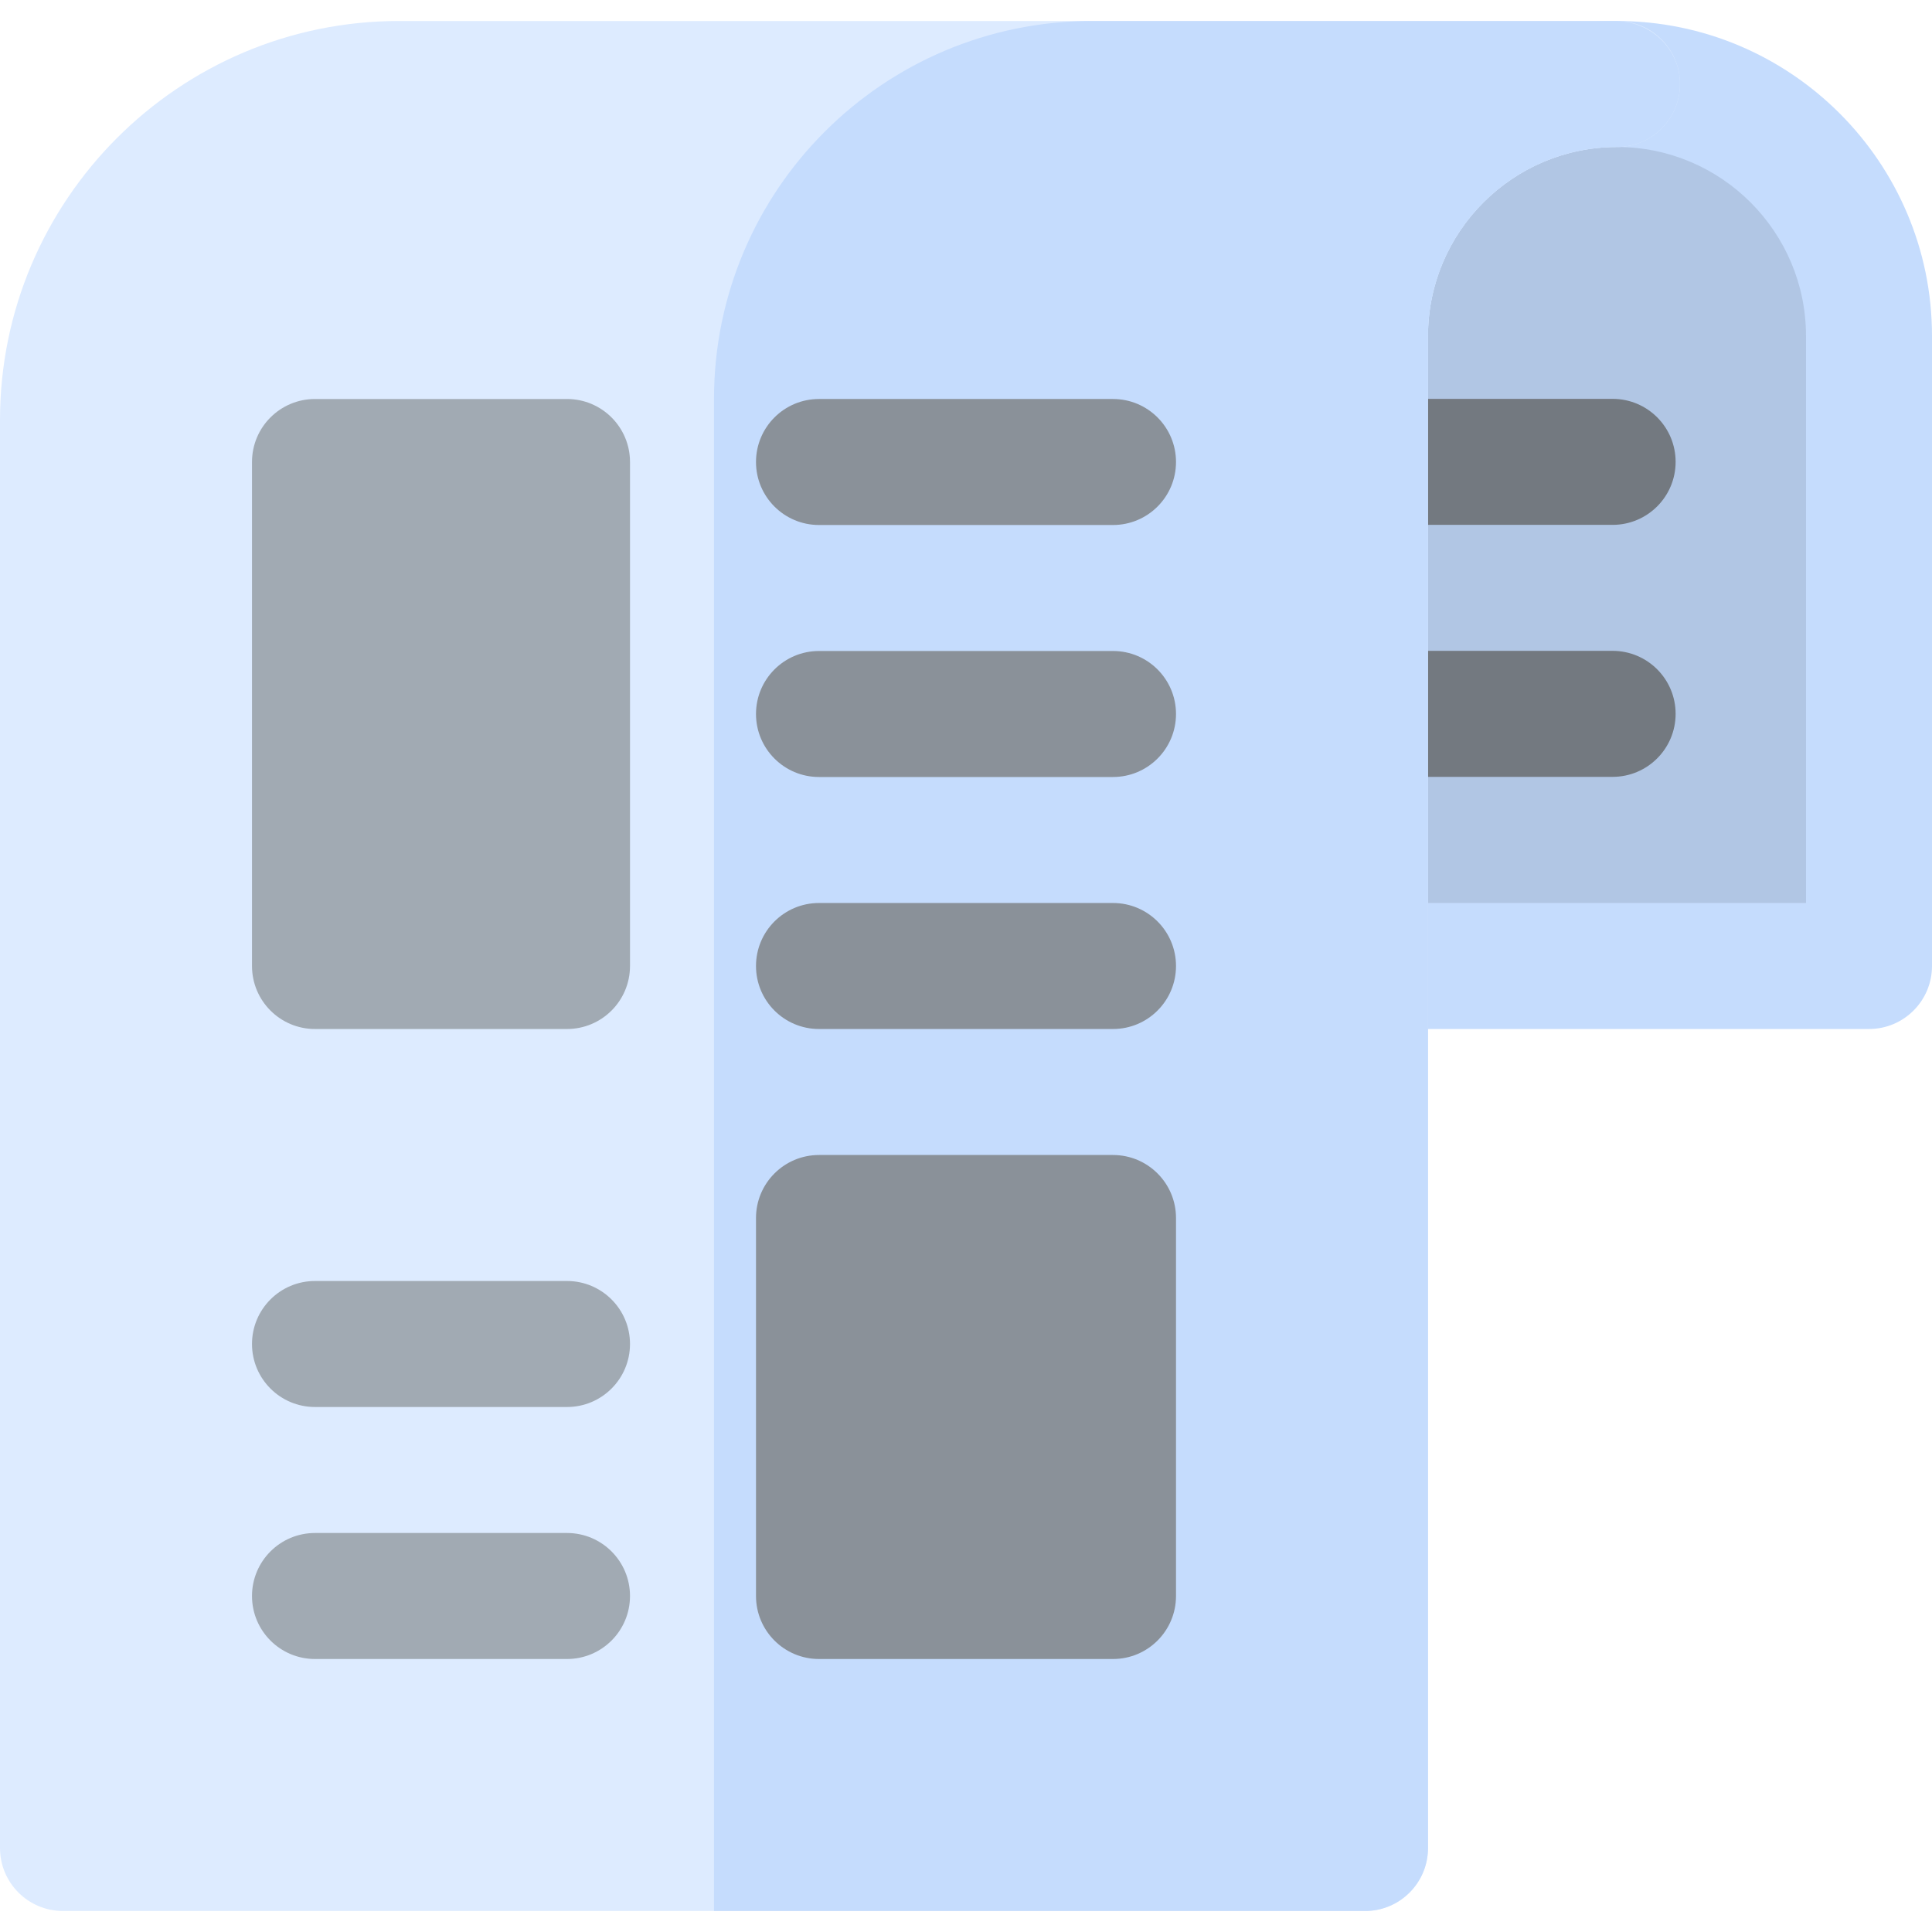
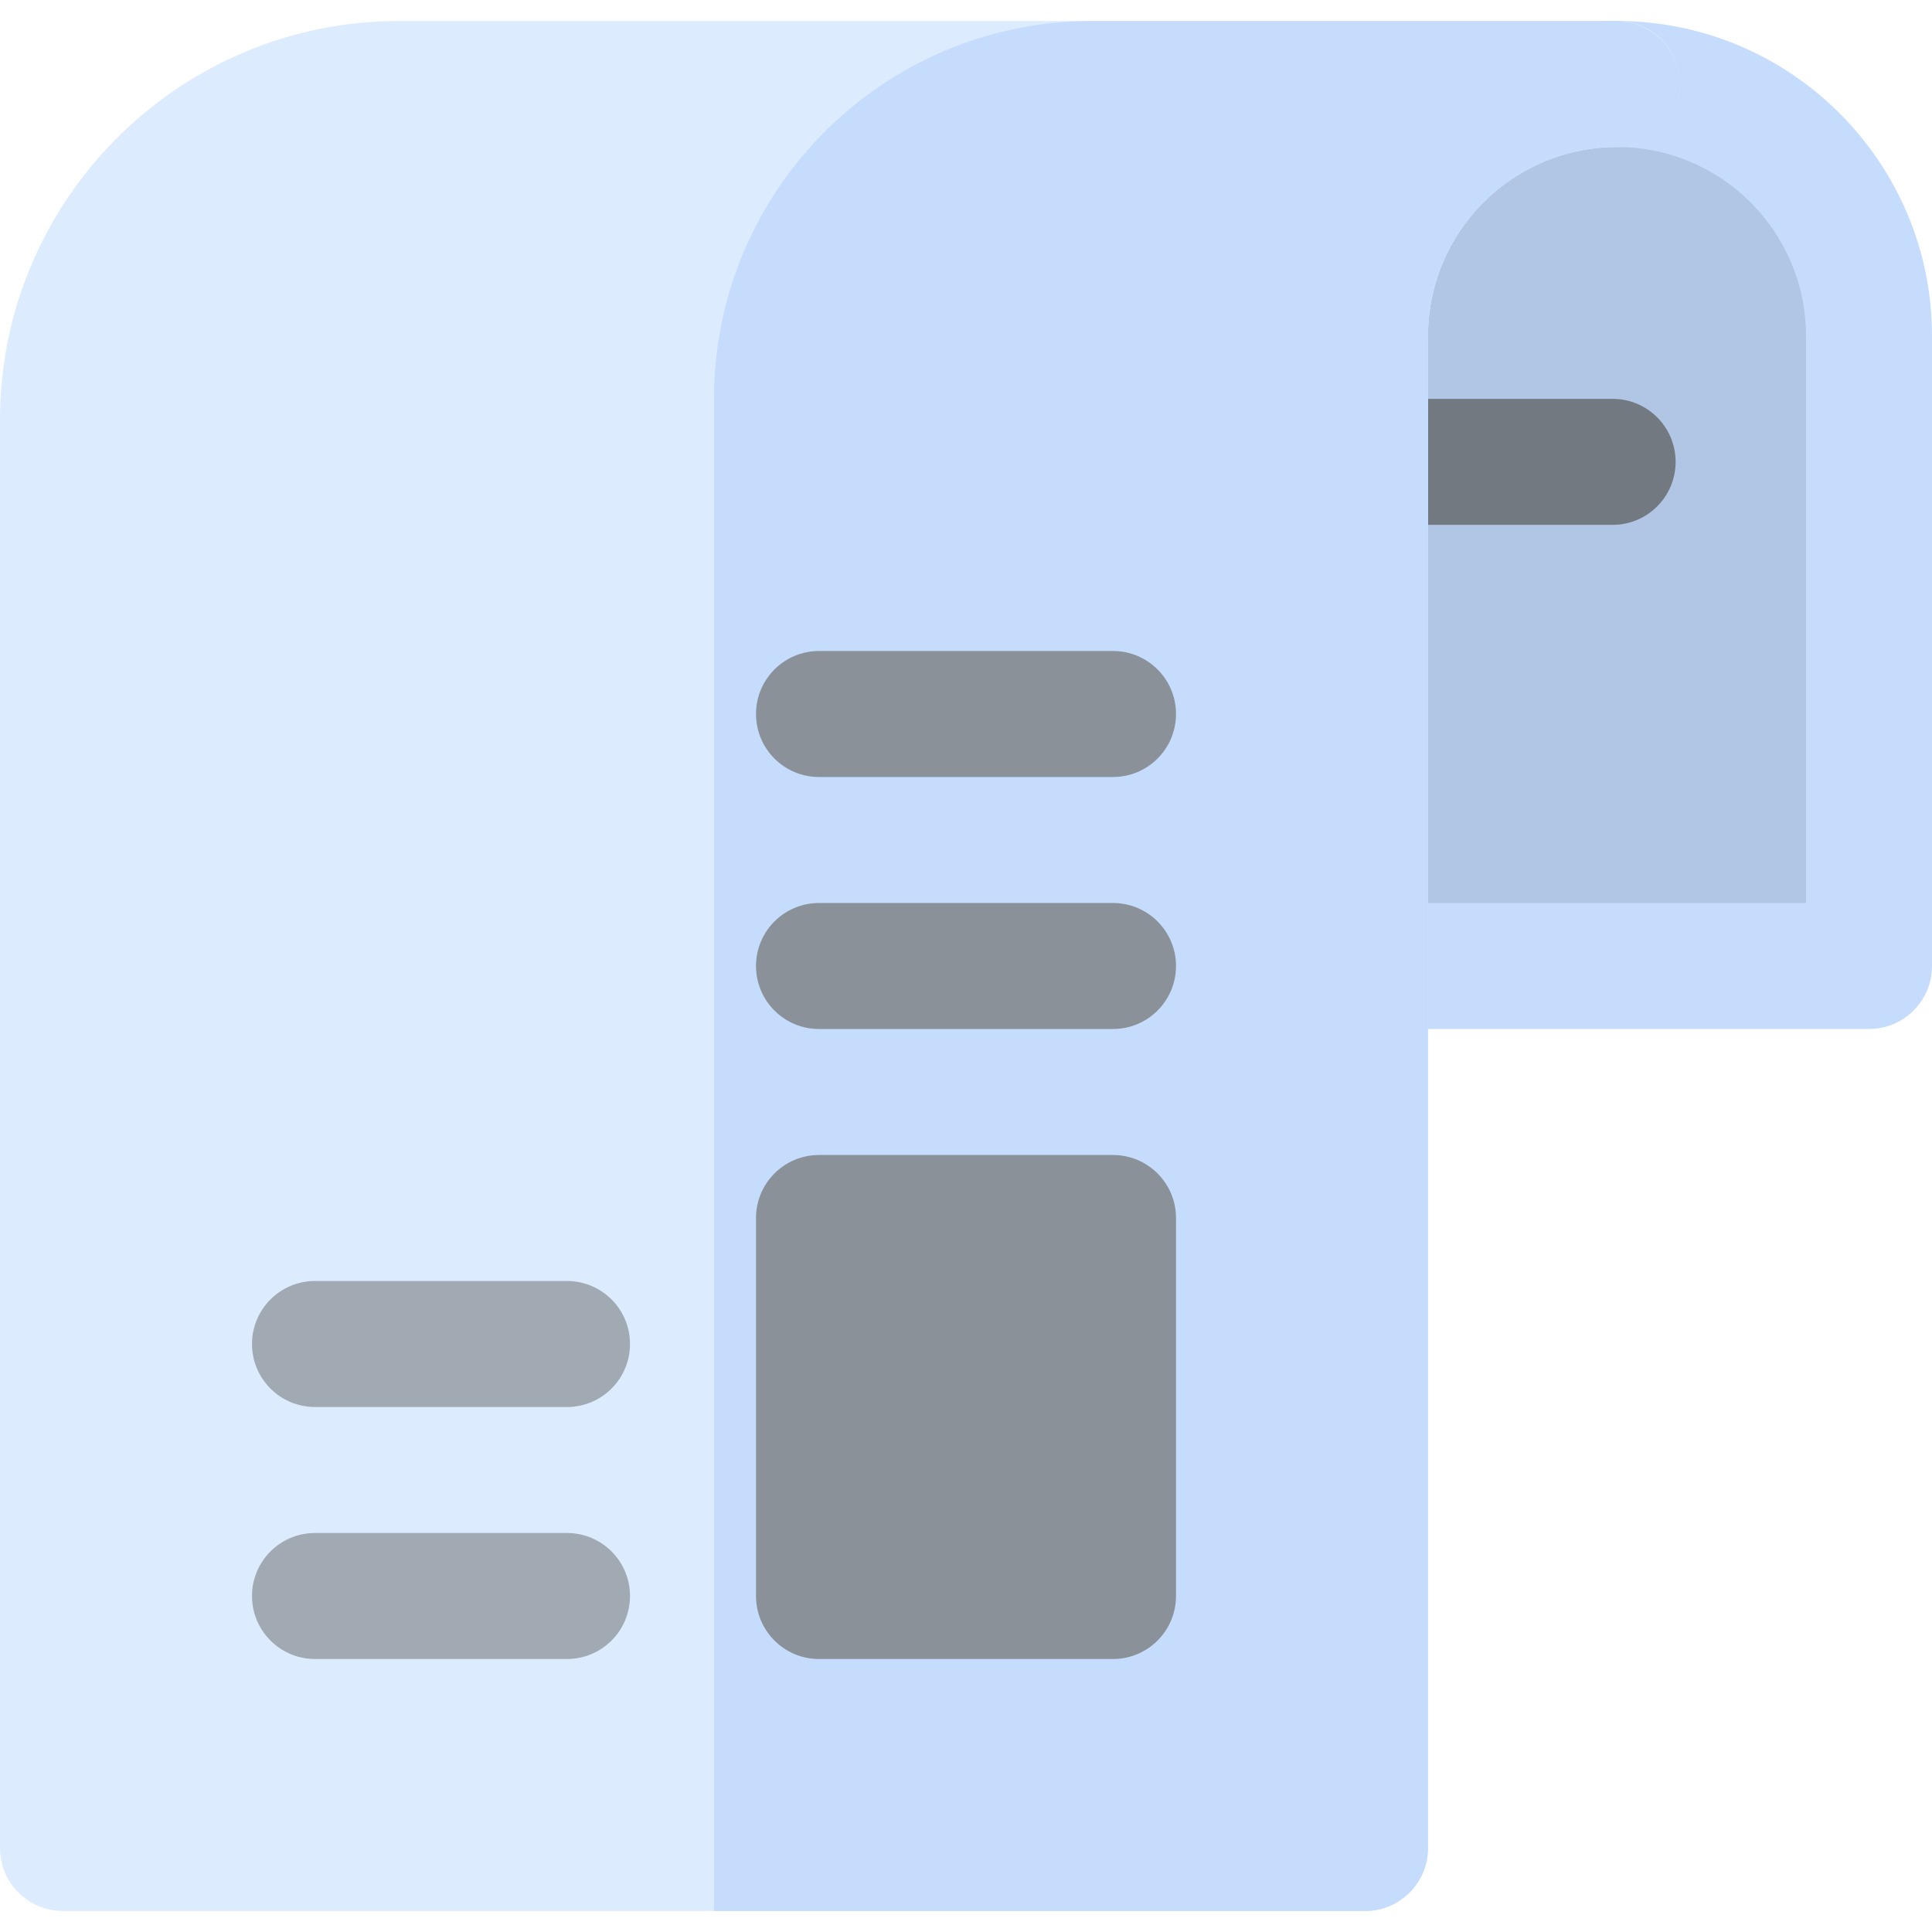
<svg xmlns="http://www.w3.org/2000/svg" height="800px" width="800px" version="1.1" id="Layer_1" viewBox="0 0 512 512" xml:space="preserve">
  <path style="fill:#C5DCFD;" d="M428.522,5.565c-27.229,0-51.378,13.161-66.625,33.391c-10.529,13.971-16.854,31.283-16.854,50.087  c0,74.221,0,92.692,0,166.957c0,9.223,7.473,16.696,16.696,16.696h16.696h116.87c9.217,0,16.696-7.473,16.696-16.696V89.043  C512,43.011,474.554,5.565,428.522,5.565z" />
  <path style="fill:#B1C6E4;" d="M478.609,239.304H378.435c0-84.075,0-99.005,0-150.261c0-27.619,22.468-50.087,50.087-50.087  s50.087,22.468,50.087,50.087V239.304z" />
  <g>
    <path style="fill:#737980;" d="M427.359,139.093h-65.619c-9.223,0-16.696-7.473-16.696-16.696s7.473-16.696,16.696-16.696h65.62   c9.223,0,16.696,7.473,16.696,16.696S436.581,139.093,427.359,139.093z" />
-     <path style="fill:#737980;" d="M427.359,205.875h-65.619c-9.223,0-16.696-7.473-16.696-16.696c0-9.223,7.473-16.696,16.696-16.696   h65.62c9.223,0,16.696,7.473,16.696,16.696C444.054,198.402,436.581,205.875,427.359,205.875z" />
  </g>
  <path style="fill:#DDEBFF;" d="M428.522,5.565H105.739C47.435,5.565,0,53,0,111.304v378.435c0,9.223,7.473,16.696,16.696,16.696  h345.043c9.223,0,16.696-7.473,16.696-16.696c0-129.624,0-245.028,0-400.696c0-27.619,22.468-50.087,50.087-50.087  c9.223,0,16.696-7.473,16.696-16.696S437.744,5.565,428.522,5.565z" />
  <path style="fill:#C5DCFD;" d="M428.052,5.565H289.391c-55.325,0-100.174,44.849-100.174,100.174v400.696h172.522  c9.22,0,16.696-7.475,16.696-16.696V89.043c0-27.619,22.468-50.087,50.087-50.087c9.489,0,17.125-7.91,16.677-17.498  C444.779,12.477,437.043,5.565,428.052,5.565z" />
-   <path style="fill:#A1AAB3;" d="M150.261,272.696H83.478c-9.223,0-16.696-7.473-16.696-16.696V122.435  c0-9.223,7.473-16.696,16.696-16.696h66.783c9.223,0,16.696,7.473,16.696,16.696V256  C166.957,265.223,159.484,272.696,150.261,272.696z" />
  <g>
    <path style="fill:#8A9199;" d="M294.957,439.652h-77.913c-9.223,0-16.696-7.473-16.696-16.696V322.783   c0-9.223,7.473-16.696,16.696-16.696h77.913c9.223,0,16.696,7.473,16.696,16.696v100.174   C311.652,432.179,304.179,439.652,294.957,439.652z" />
-     <path style="fill:#8A9199;" d="M294.957,139.13h-77.913c-9.223,0-16.696-7.473-16.696-16.696s7.473-16.696,16.696-16.696h77.913   c9.223,0,16.696,7.473,16.696,16.696S304.179,139.13,294.957,139.13z" />
    <path style="fill:#8A9199;" d="M294.957,205.913h-77.913c-9.223,0-16.696-7.473-16.696-16.696s7.473-16.696,16.696-16.696h77.913   c9.223,0,16.696,7.473,16.696,16.696S304.179,205.913,294.957,205.913z" />
  </g>
  <g>
    <path style="fill:#A1AAB3;" d="M150.261,372.87H83.478c-9.223,0-16.696-7.473-16.696-16.696s7.473-16.696,16.696-16.696h66.783   c9.223,0,16.696,7.473,16.696,16.696S159.484,372.87,150.261,372.87z" />
    <path style="fill:#A1AAB3;" d="M150.261,439.652H83.478c-9.223,0-16.696-7.473-16.696-16.696s7.473-16.696,16.696-16.696h66.783   c9.223,0,16.696,7.473,16.696,16.696S159.484,439.652,150.261,439.652z" />
  </g>
  <path style="fill:#8A9199;" d="M294.957,272.696h-77.913c-9.223,0-16.696-7.473-16.696-16.696s7.473-16.696,16.696-16.696h77.913  c9.223,0,16.696,7.473,16.696,16.696S304.179,272.696,294.957,272.696z" />
</svg>